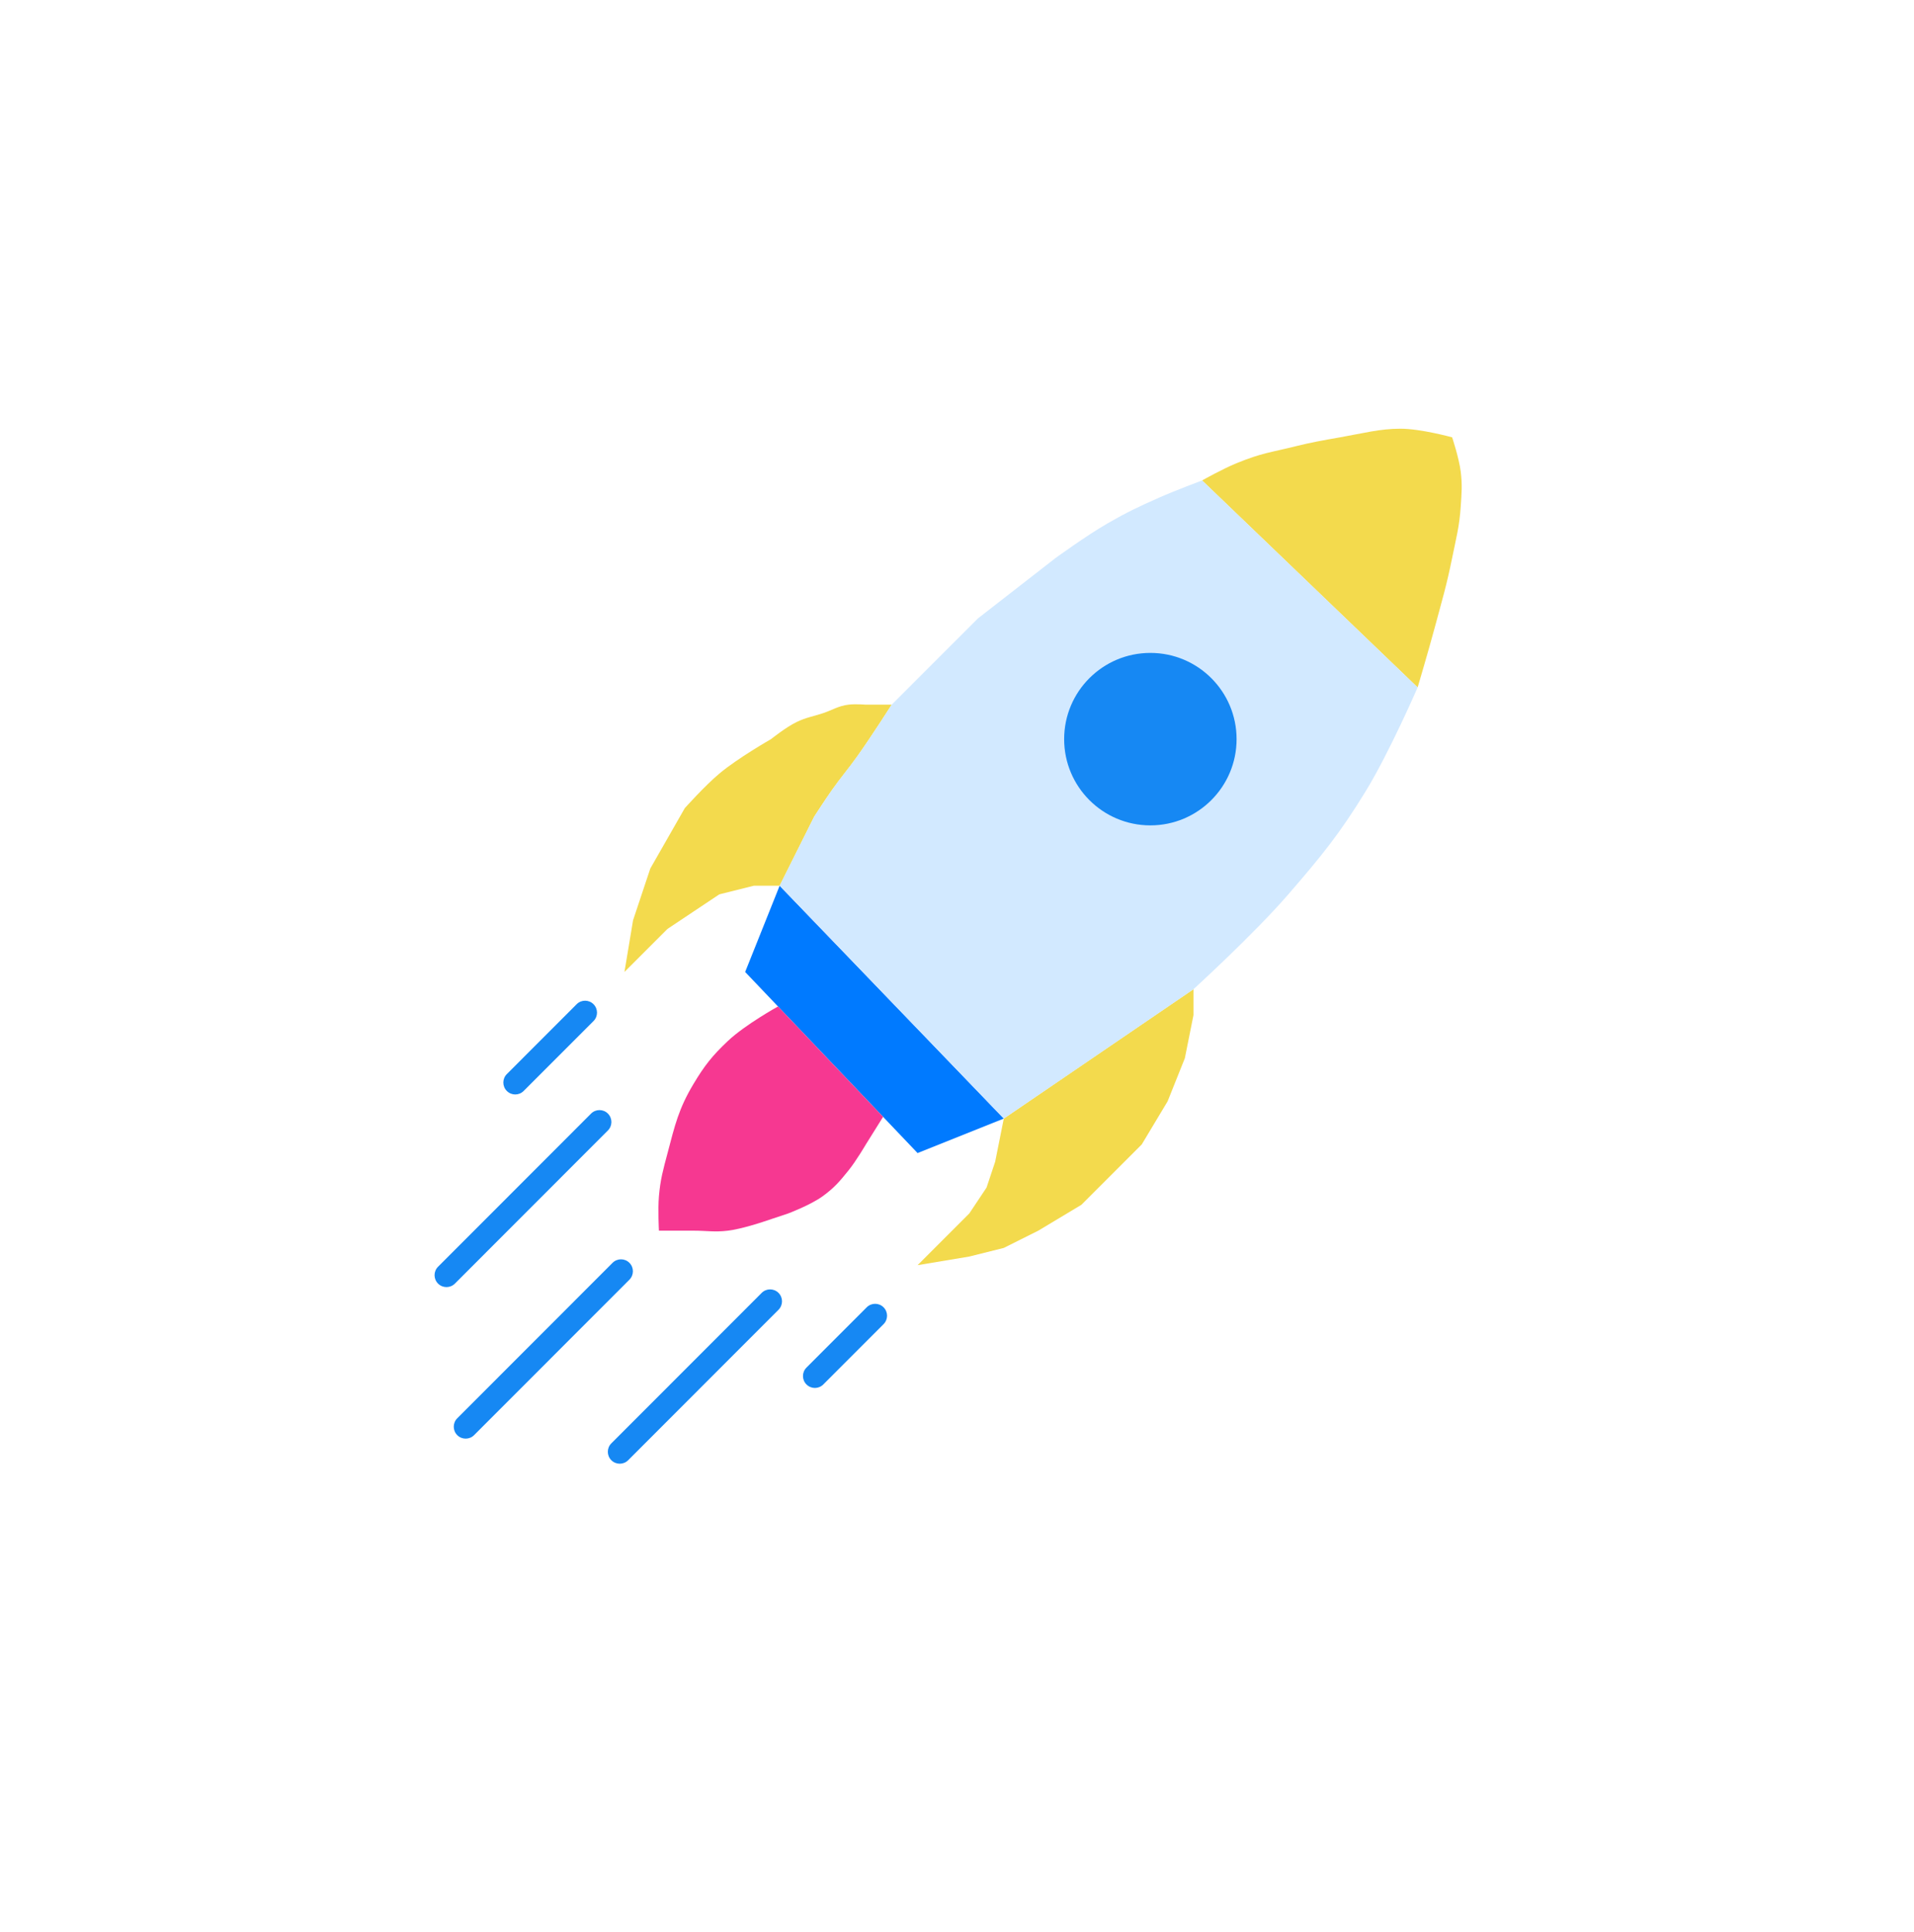
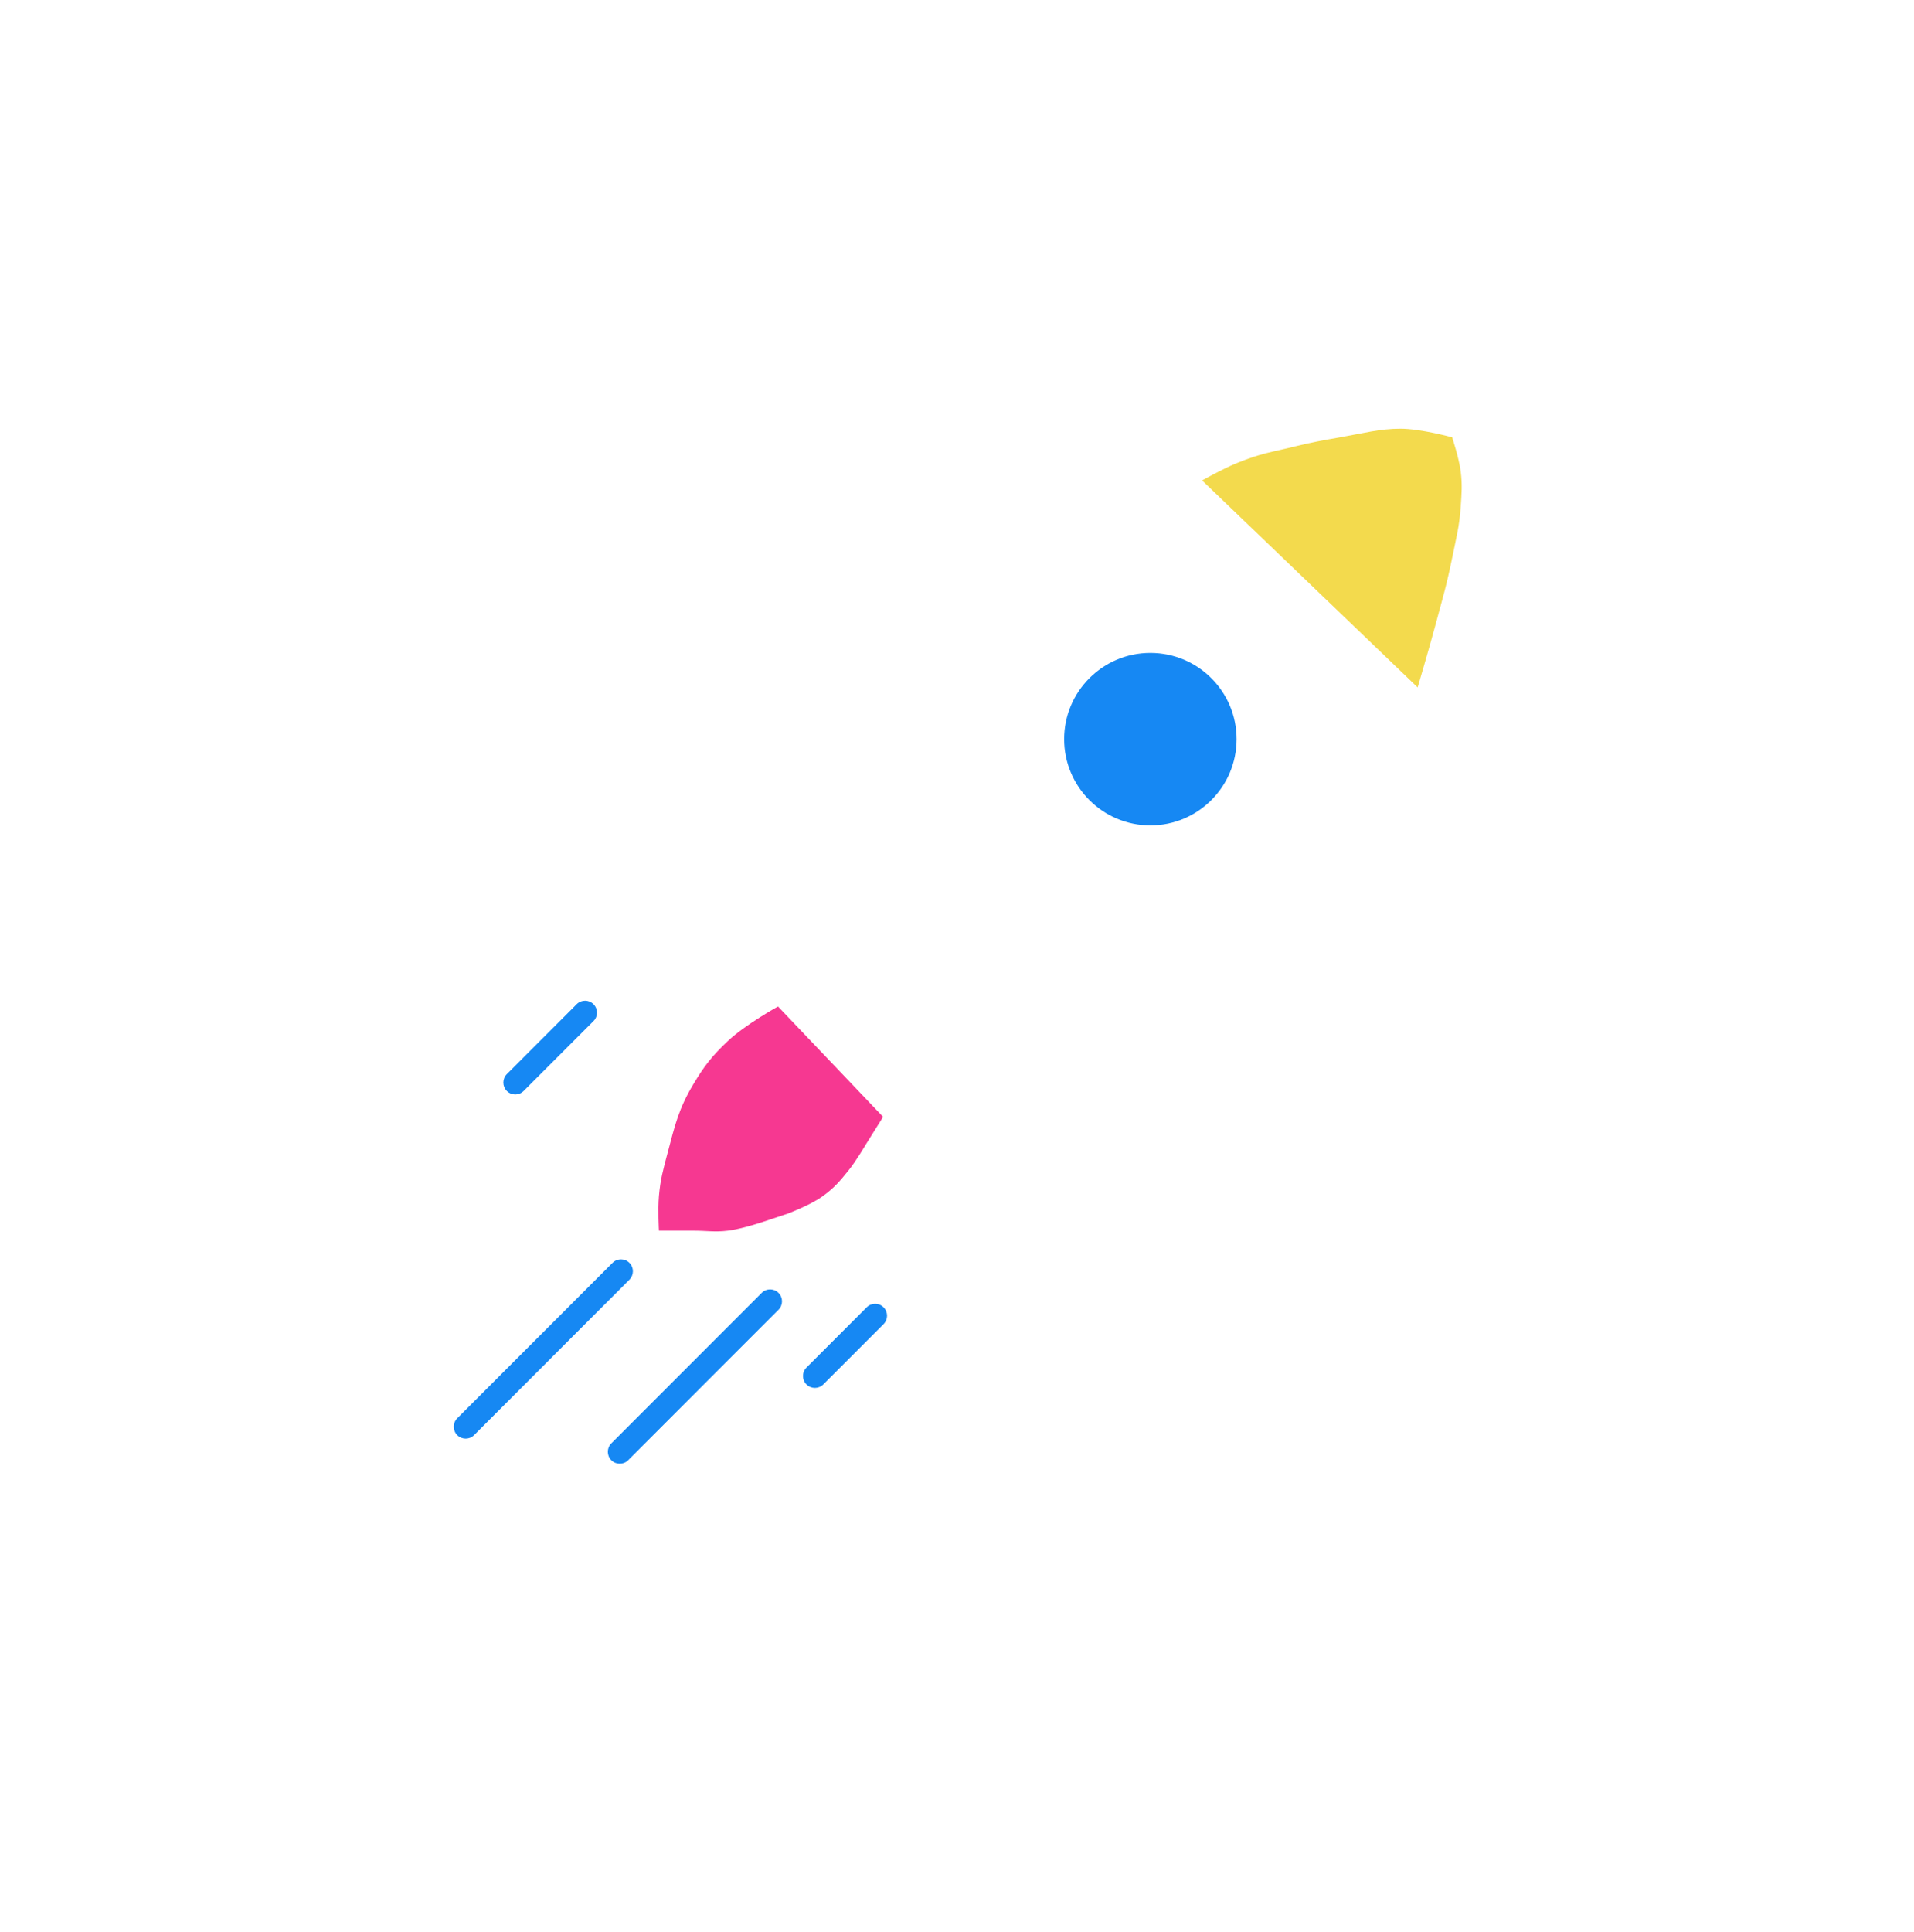
<svg xmlns="http://www.w3.org/2000/svg" width="111" height="112" viewBox="0 0 111 112" fill="none">
  <g filter="url(#filter0_d_126_754)">
    <rect x="12" y="7" width="90" height="90" rx="19.286" fill="white" />
    <path d="M31.167 59.602C31.344 59.602 31.521 59.534 31.655 59.399L35.706 55.346C35.976 55.076 35.976 54.639 35.706 54.369C35.436 54.098 34.999 54.098 34.729 54.369L30.679 58.422C30.409 58.692 30.409 59.129 30.679 59.399C30.814 59.534 30.99 59.602 31.167 59.602Z" fill="#1688F3" />
-     <path d="M36.541 61.689C36.811 61.419 36.811 60.981 36.541 60.711C36.272 60.441 35.834 60.441 35.564 60.711L26.69 69.591C26.421 69.861 26.421 70.299 26.69 70.569C26.825 70.704 27.002 70.771 27.179 70.771C27.355 70.771 27.532 70.704 27.667 70.569L36.541 61.689Z" fill="#1688F3" />
    <path d="M45.459 71.107L36.739 79.832C36.469 80.102 36.469 80.54 36.739 80.809C36.874 80.945 37.051 81.012 37.227 81.012C37.404 81.012 37.581 80.945 37.716 80.809L46.435 72.085C46.705 71.815 46.705 71.377 46.435 71.107C46.166 70.837 45.728 70.837 45.459 71.107Z" fill="#1688F3" />
    <path d="M51.55 71.943L48.056 75.439C47.786 75.709 47.786 76.147 48.056 76.416C48.191 76.551 48.368 76.619 48.545 76.619C48.721 76.619 48.898 76.551 49.033 76.416L52.527 72.92C52.797 72.65 52.797 72.212 52.527 71.943C52.258 71.673 51.82 71.673 51.55 71.943Z" fill="#1688F3" />
    <path d="M37.788 69.364C37.519 69.094 37.081 69.094 36.811 69.364L27.803 78.378C27.534 78.648 27.534 79.086 27.803 79.356C27.938 79.491 28.115 79.558 28.292 79.558C28.468 79.558 28.645 79.491 28.78 79.356L37.788 70.342C38.058 70.071 38.058 69.634 37.788 69.364Z" fill="#1688F3" />
    <path d="M86 23.5C85.903 22.701 85.5 21.5 85.5 21.5C85.5 21.5 83.688 21 82.5 21C81.312 21 80.36 21.261 79 21.5C78.019 21.672 77.281 21.805 76.5 22C74.938 22.39 74.491 22.392 73 23C72.191 23.329 71 24 71 24L83.5 36C83.5 36 84.131 33.873 84.5 32.5C84.918 30.945 85.182 30.078 85.5 28.5C85.735 27.336 85.922 26.685 86 25.5C86.051 24.721 86.094 24.275 86 23.5Z" fill="#F3DA4D" />
-     <path d="M45 47.5H46.5L47.5 45.5L48.5 43.5C48.5 43.5 49.096 42.577 49.5 42C50.06 41.2 50.432 40.794 51 40C51.819 38.855 53 37 53 37H51.5C51.5 37 50.888 36.952 50.5 37C49.887 37.077 49.586 37.305 49 37.5C48.414 37.695 48.057 37.734 47.5 38C46.865 38.304 46 39 46 39C46 39 44.078 40.094 43 41C42.154 41.71 41 43 41 43L39 46.5L38 49.5L37.5 52.5L39 51L40 50L41.5 49L43 48L45 47.5Z" fill="#F3DA4D" />
-     <path d="M70.5 55V53.5L59.5 61L59 63.5L58.5 65L57.5 66.5L56 68L54.5 69.5L57.5 69L59.5 68.5L61.5 67.5L64 66L66.5 63.5L67.5 62.5L69 60L70 57.5L70.5 55Z" fill="#F3DA4D" />
-     <path d="M59.5 61L46.5 47.5L44.5 52.5L46.405 54.5L52.5 60.9L54.5 63L59.5 61Z" fill="#007AFF" />
    <path d="M51.5 62.5L52.5 60.9L46.405 54.5C46.405 54.5 44.502 55.554 43.5 56.5C42.591 57.358 42.142 57.927 41.5 59C40.643 60.431 40.425 61.387 40 63C39.746 63.963 39.586 64.508 39.5 65.5C39.432 66.278 39.5 67.5 39.5 67.5H41.5C42.281 67.5 42.725 67.594 43.5 67.5C44.299 67.403 45.5 67 45.5 67L47 66.5C47 66.5 48.294 66.014 49 65.5C49.67 65.013 49.98 64.645 50.5 64C50.942 63.452 51.5 62.5 51.5 62.5Z" fill="#F63891" />
-     <path d="M83.5 36L71 24C71 24 69.461 24.574 68.5 25C67.303 25.531 66.634 25.845 65.5 26.5C64.281 27.204 62.5 28.5 62.5 28.5L58 32L55.5 34.5L53 37C53 37 51.819 38.855 51 40C50.432 40.794 50.06 41.2 49.5 42C49.096 42.577 48.5 43.5 48.5 43.5L47.5 45.5L46.5 47.5L59.5 61L70.5 53.5C70.5 53.5 74.013 50.297 76 48C77.916 45.785 78.973 44.499 80.5 42C81.866 39.765 83.5 36 83.5 36Z" fill="#D2E9FF" />
    <circle cx="68" cy="39" r="5" fill="#1688F3" />
  </g>
  <defs>
    <filter id="filter0_d_126_754" x="0.429" y="0.571" width="110.571" height="110.571" filterUnits="userSpaceOnUse" color-interpolation-filters="sRGB">
      <feFlood flood-opacity="0" result="BackgroundImageFix" />
      <feColorMatrix in="SourceAlpha" type="matrix" values="0 0 0 0 0 0 0 0 0 0 0 0 0 0 0 0 0 0 127 0" result="hardAlpha" />
      <feOffset dx="-1.286" dy="3.857" />
      <feGaussianBlur stdDeviation="5.143" />
      <feComposite in2="hardAlpha" operator="out" />
      <feColorMatrix type="matrix" values="0 0 0 0 0.879 0 0 0 0 0.831 0 0 0 0 0.946 0 0 0 1 0" />
      <feBlend mode="normal" in2="BackgroundImageFix" result="effect1_dropShadow_126_754" />
      <feBlend mode="normal" in="SourceGraphic" in2="effect1_dropShadow_126_754" result="shape" />
    </filter>
  </defs>
</svg>